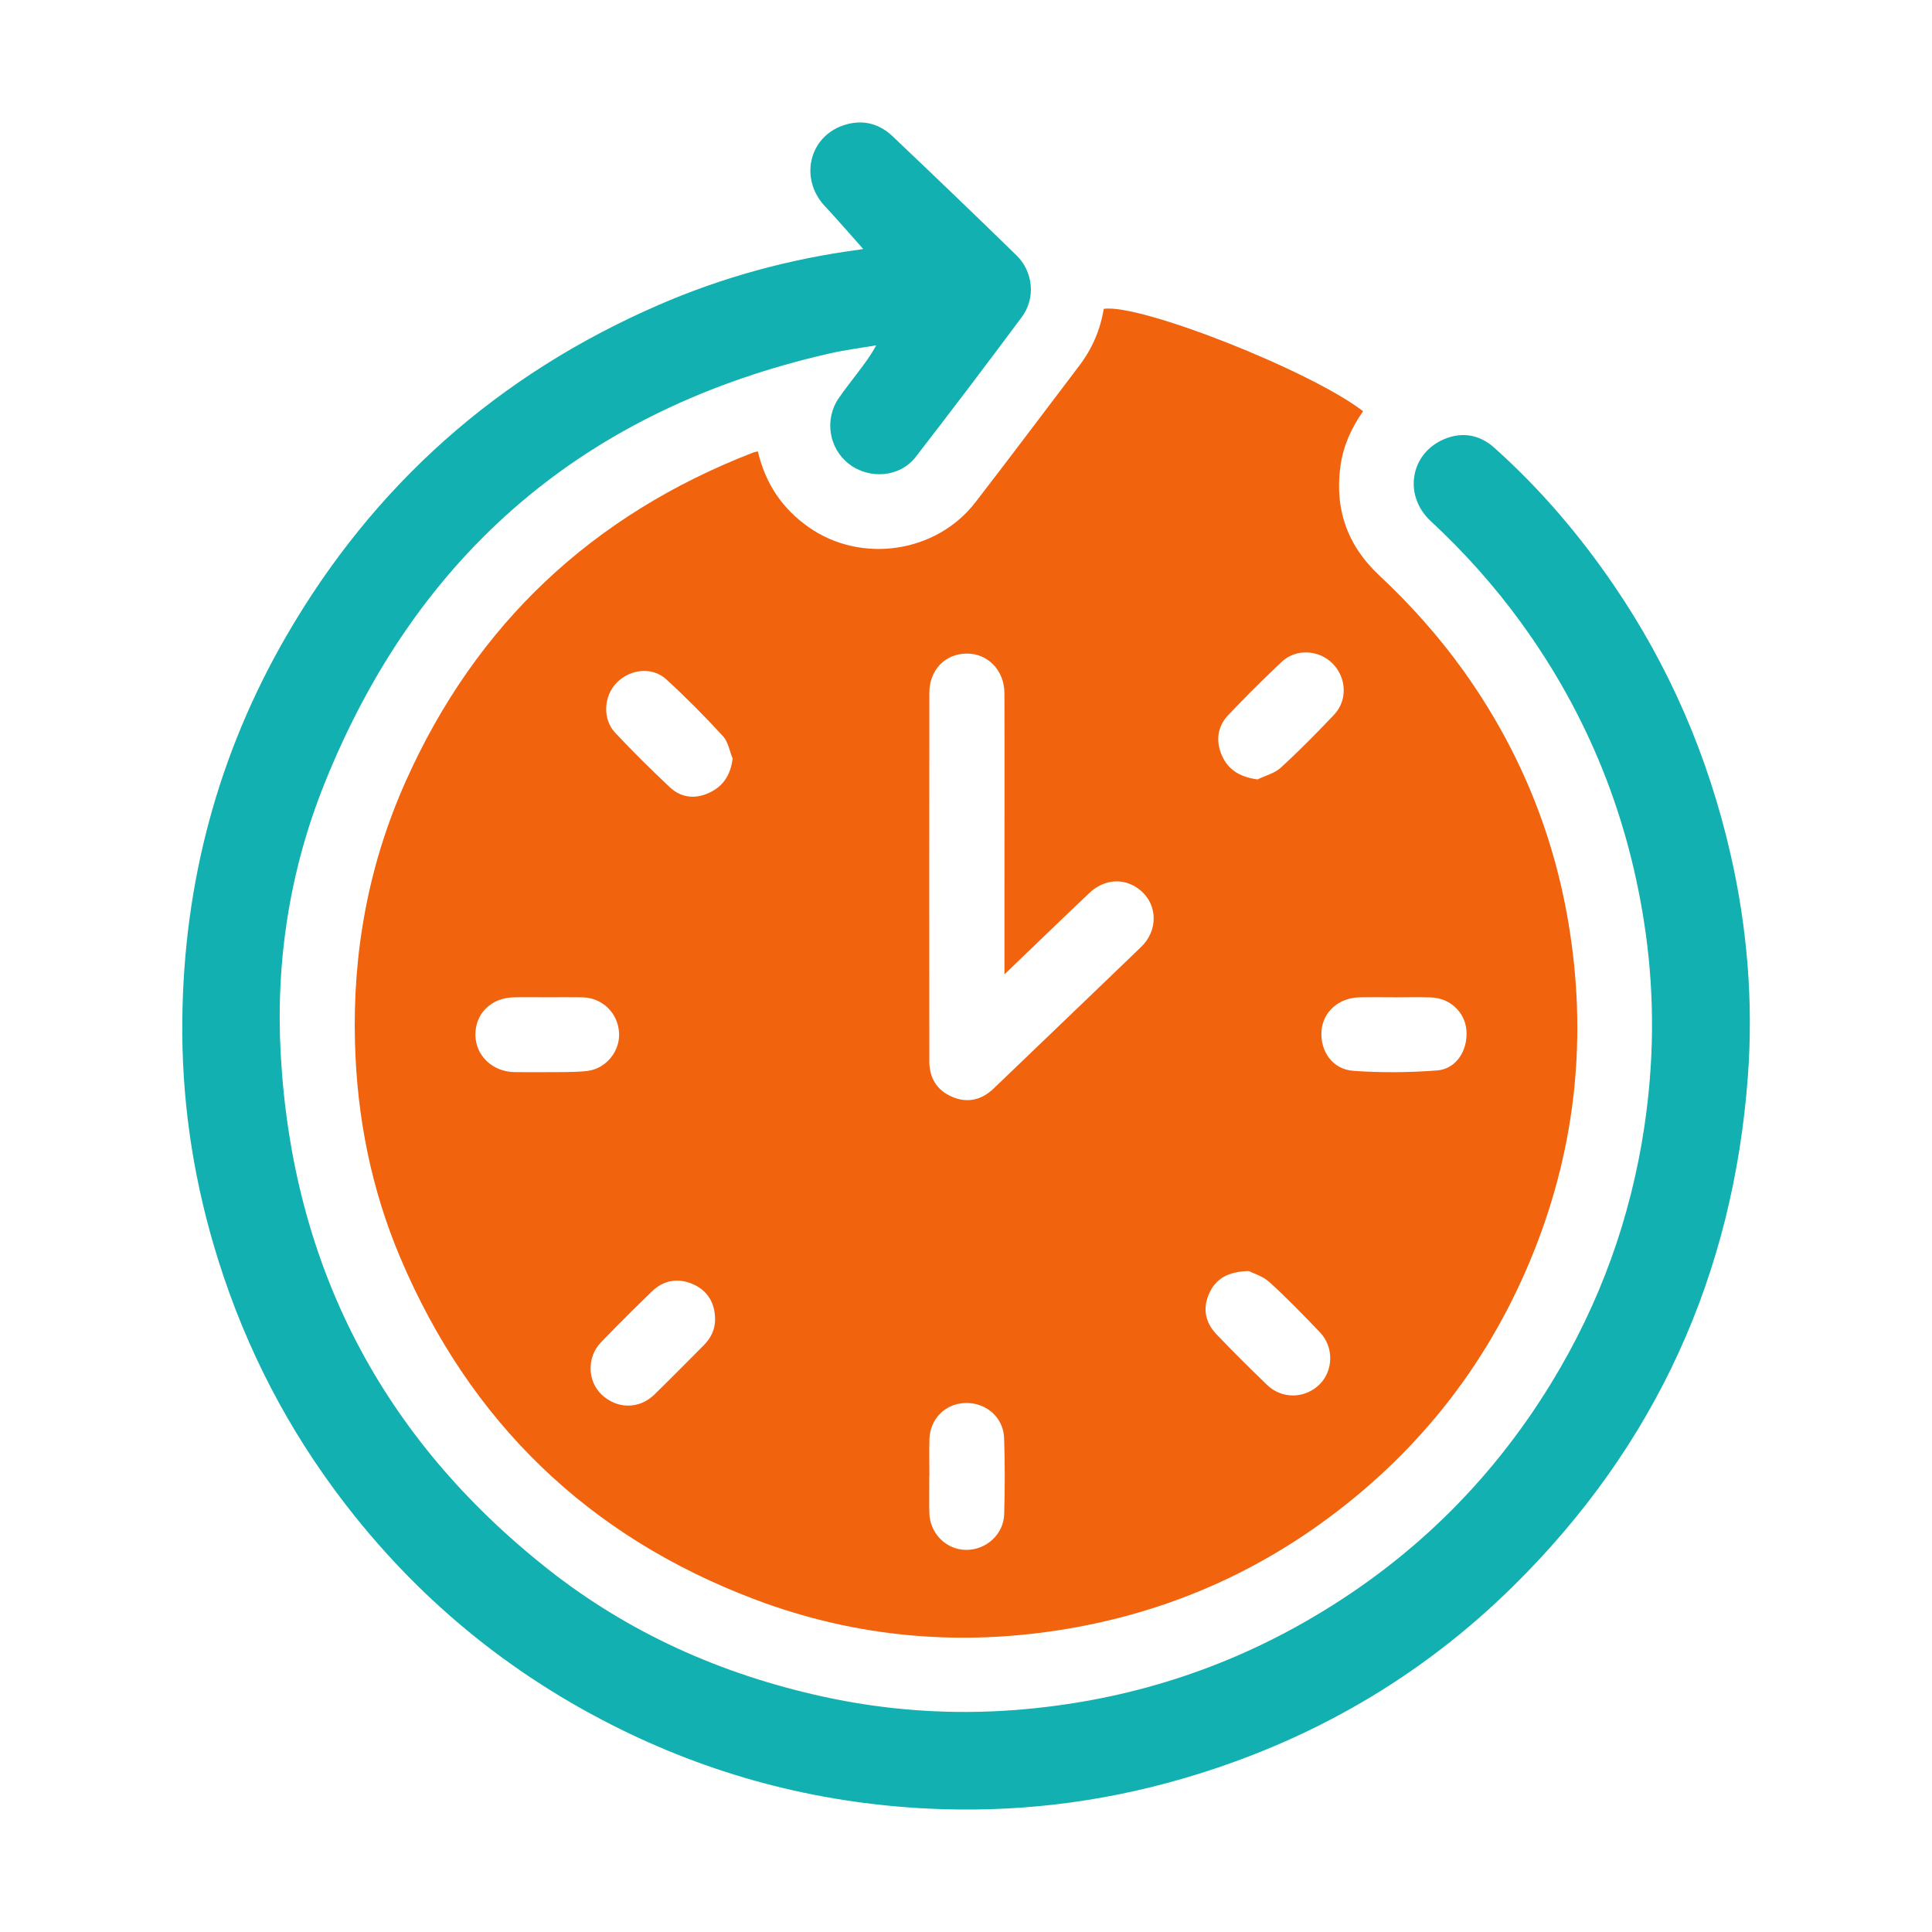
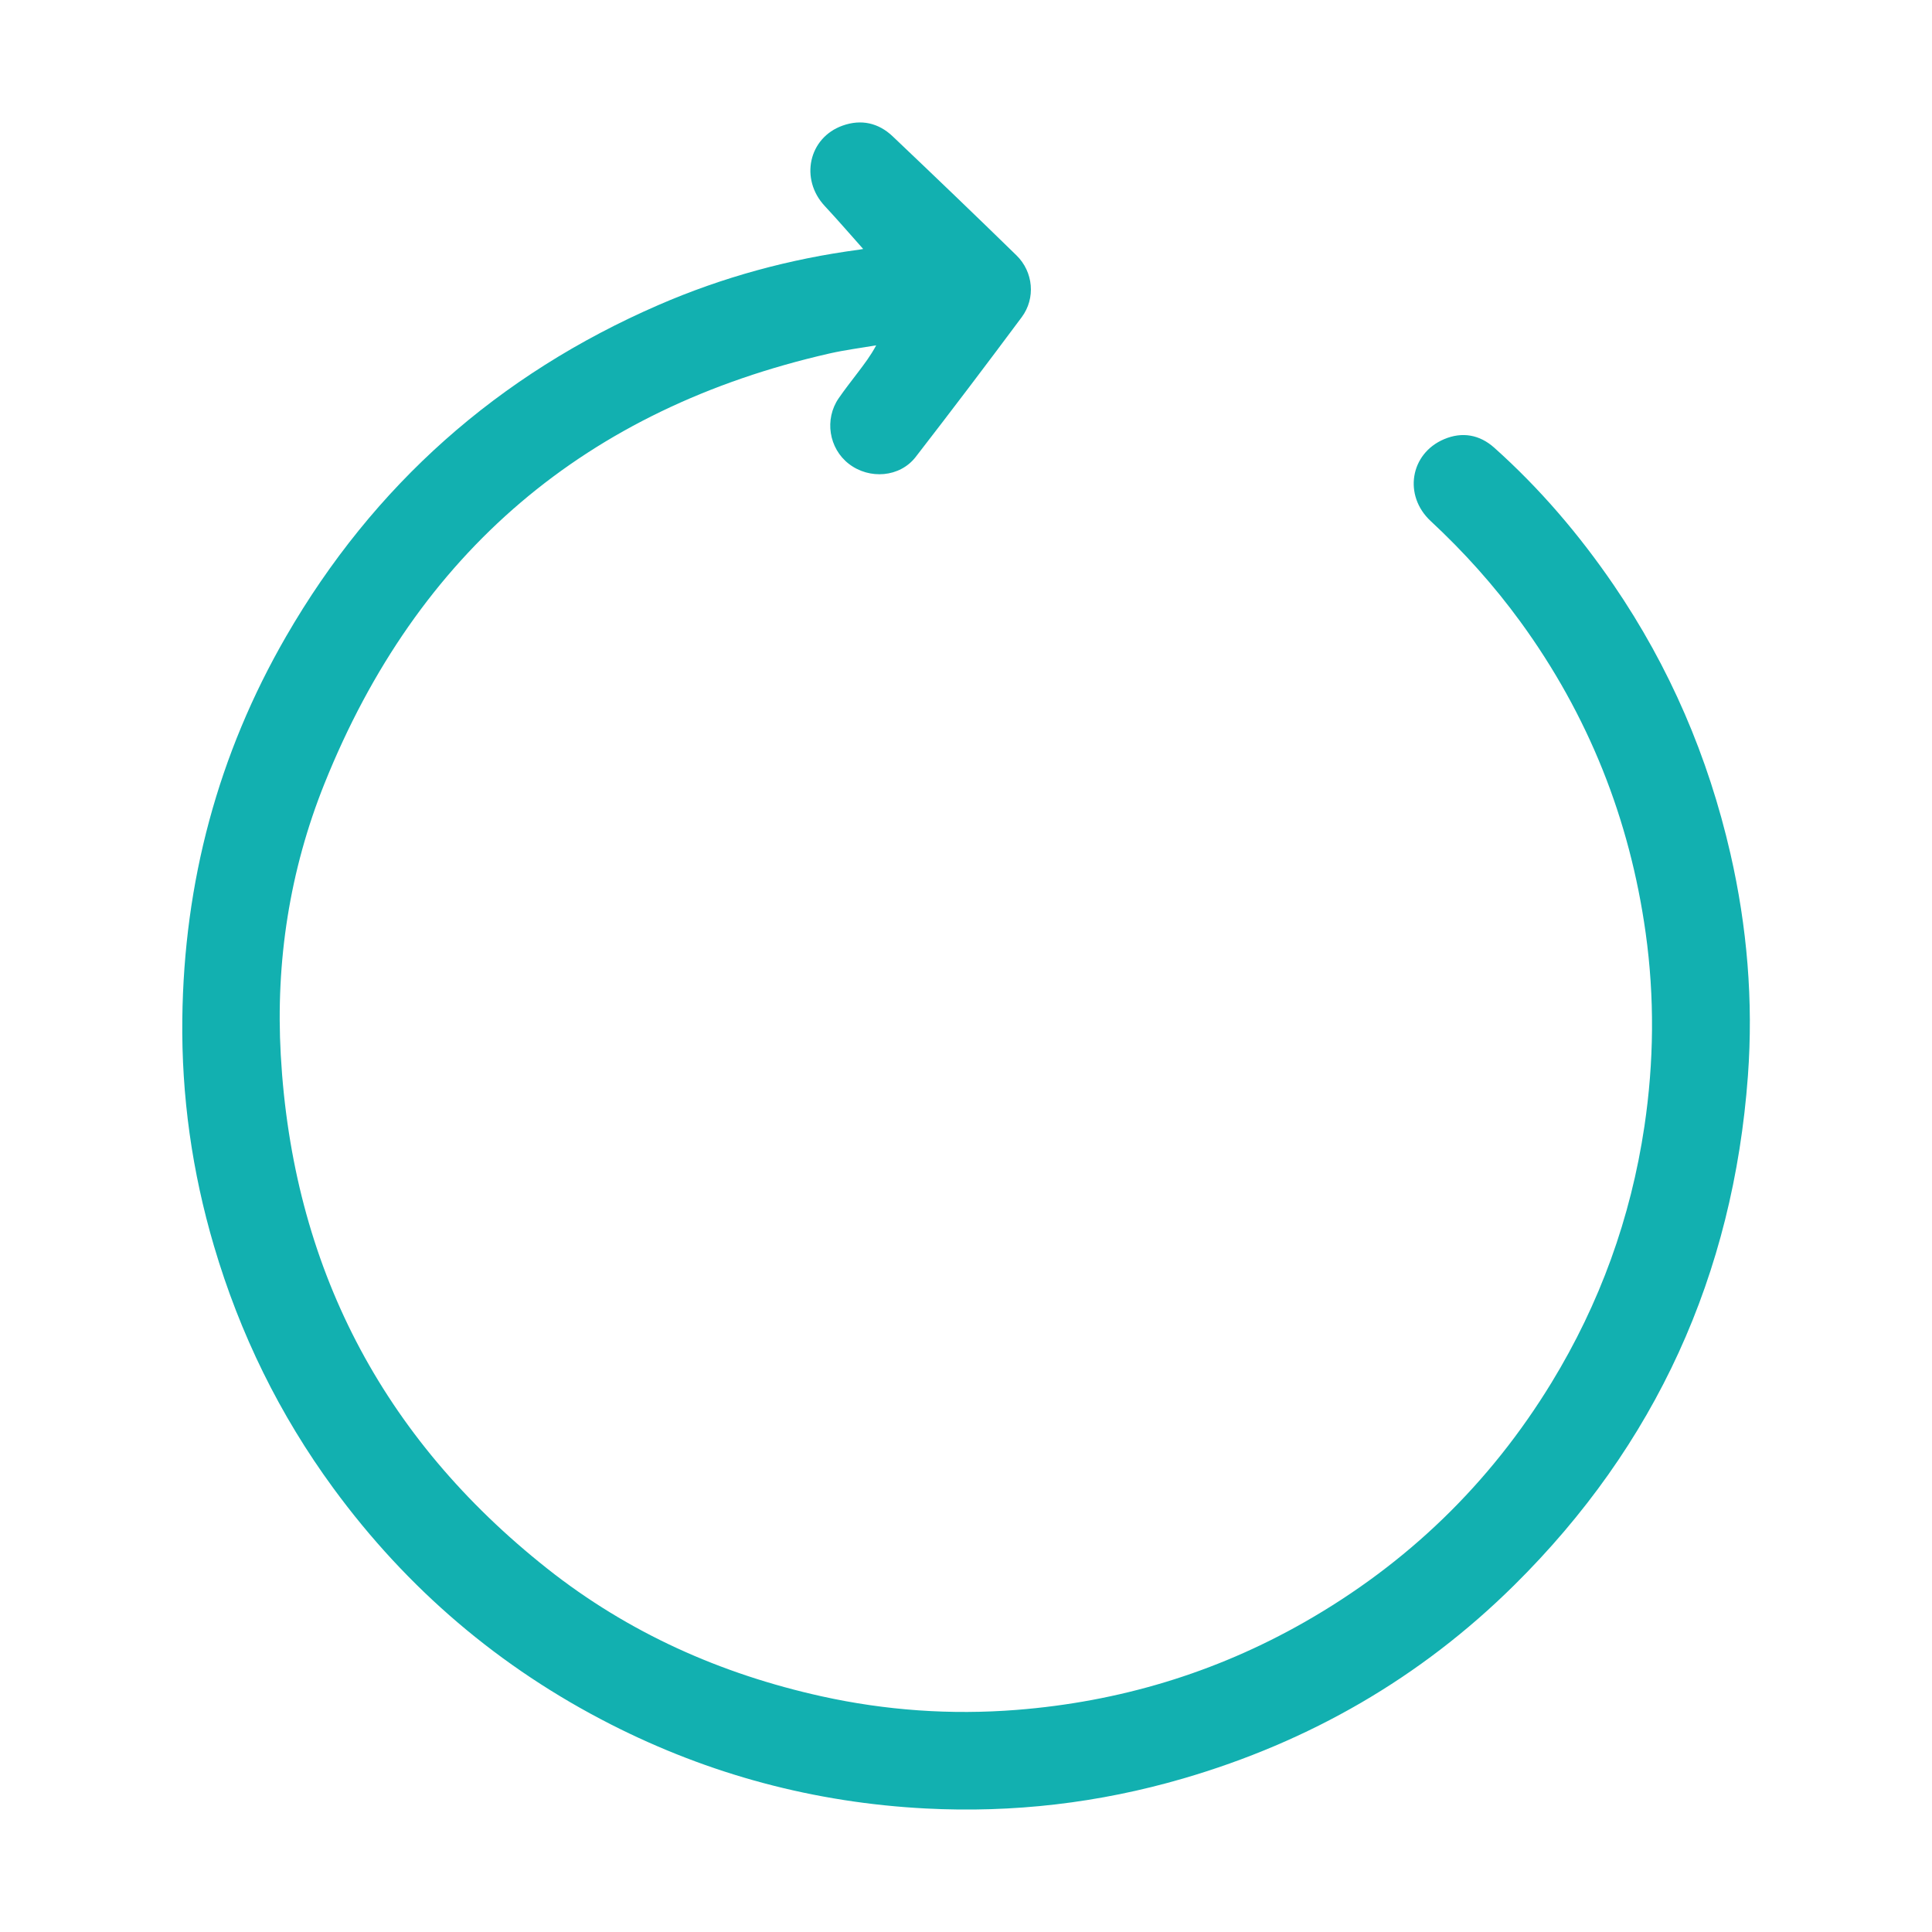
<svg xmlns="http://www.w3.org/2000/svg" id="Layer_1" x="0px" y="0px" viewBox="0 0 1000 1000" style="enable-background:new 0 0 1000 1000;" xml:space="preserve">
  <style type="text/css">	.st0{fill:#12B0B0;}	.st1{fill:#F2630E;}</style>
  <g>
    <g>
      <path class="st0" d="M447.18,129.32c-6.75-7.57-13.37-15.27-20.29-22.69c-12.98-13.9-8.38-35.33,9.23-41.61   c9.62-3.43,18.56-1.44,25.91,5.53c21.49,20.4,42.88,40.91,64.09,61.62c8.78,8.57,10,22.23,2.72,32   c-18.08,24.29-36.36,48.43-54.9,72.37c-8.16,10.53-23.9,11.79-34.57,3.56c-10.37-8-12.76-23.12-5.24-34   c3.12-4.52,6.52-8.84,9.84-13.22c3.29-4.35,6.63-8.66,9.55-14.14c-8.03,1.38-16.15,2.4-24.09,4.2   c-125.92,28.69-213.39,102.84-261.49,222.68c-18.02,44.9-25.32,92.09-22.62,140.35c6.1,109.12,52.16,198,137.88,265.89   c42.01,33.27,89.87,54.61,142.08,66.15c33.2,7.34,66.91,9.69,100.77,7.04c52.92-4.15,102.76-19.03,149-45.36   c53.31-30.36,96.06-71.69,128.03-124.06c24.99-40.94,41-85.16,48.07-132.65c4.96-33.35,5.3-66.73,0.65-100.06   c-8.23-59.03-29.68-112.86-64.83-161.11c-13.77-18.9-29.31-36.19-46.44-52.11c-14.21-13.2-10.67-34.89,6.88-42.36   c9.45-4.02,18.47-2.35,26.01,4.38c23.58,21.07,43.97,44.96,61.8,71.05c29.03,42.49,48.96,88.98,60.44,139.06   c8.68,37.87,11.9,76.38,9.06,115.06c-7.57,102.79-47.63,191.07-121.04,263.67c-48.46,47.92-105.82,80.93-171.3,100   c-43.57,12.69-88.01,17.85-133.2,15.51c-57.36-2.97-111.82-17.46-163.06-43.56c-57.53-29.3-105.35-70.09-143.51-122.14   c-27.97-38.16-48.46-80-61.85-125.43c-11.34-38.46-16.87-77.68-16.39-117.66c0.85-70.54,18.39-136.76,53.75-197.93   c45.29-78.34,109.76-135.44,192.7-171.47c33.21-14.43,67.95-23.89,103.91-28.65c1.3-0.17,2.59-0.49,3.88-0.73   C448.1,128.78,447.64,129.05,447.18,129.32z" />
-       <path class="st1" d="M392.26,233.63c3.92,16.72,12.71,29.78,26.53,39.39c27.16,18.88,65.82,13.19,86.05-12.99   c18.11-23.44,35.88-47.14,53.78-70.73c6.65-8.76,10.93-18.56,12.66-29.42c18.48-2.96,106.93,31.9,134.26,52.97   c-5.94,8.48-10.21,17.71-11.68,28.09c-3.19,22.41,3.51,41.43,19.97,56.83c16.22,15.18,30.95,31.63,43.86,49.7   c27.89,39.05,46,82.33,54.02,129.52c9.91,58.33,4.29,115.34-17.67,170.49C771.7,703.6,736.18,749.64,687.7,785.61   c-40.36,29.94-85.5,49.02-134.95,57.41c-55.1,9.35-109.26,4.71-161.6-15c-86.53-32.58-147.9-91.9-183.95-177.01   c-14.99-35.39-22.4-72.54-23.46-111.08c-1.29-47.16,7.01-92.41,26.21-135.41c36.38-81.48,96.67-138.01,179.81-170.26   C390.36,234.04,391.02,233.94,392.26,233.63z M519.9,504.32c0-14.85,0-28.46,0-42.07c0.01-34.49,0.11-68.98-0.01-103.47   c-0.04-11.81-8.54-20.5-19.41-20.49c-11.17,0.01-19.44,8.41-19.45,20.26c-0.07,63.65-0.05,127.3-0.01,190.95   c0.01,8.48,3.97,14.84,11.7,18.18c7.93,3.42,15.29,1.77,21.57-4.25c5.65-5.41,11.3-10.82,16.94-16.24   c19.82-19.02,39.66-38.01,59.44-57.08c8.75-8.43,8.58-21.61-0.2-29.12c-7.89-6.75-18.57-6.4-26.64,1.24   C549.44,475.86,535.21,489.64,519.9,504.32z M481.05,763.98c-0.02,0-0.03,0-0.05,0c0,6.33-0.11,12.65,0.02,18.98   c0.22,10.66,8.63,19.14,18.92,19.26c10.41,0.12,19.5-7.93,19.82-18.46c0.4-13.14,0.41-26.3-0.04-39.44   c-0.37-10.69-9.27-18.35-19.94-18.13c-10.42,0.22-18.42,8.16-18.71,18.82C480.91,751.33,481.05,757.66,481.05,763.98z    M650.88,403.43c4.07-1.98,8.87-3.15,12.06-6.08c9.55-8.75,18.66-18.01,27.58-27.41c7.08-7.47,6.47-19.24-0.8-26.54   c-7.04-7.06-18.84-7.8-26.16-0.95c-9.57,8.96-18.88,18.23-27.89,27.76c-5.65,5.98-6.46,13.5-3.18,20.91   C635.8,398.65,642.1,402.25,650.88,403.43z M370.13,682.55c-0.16-8.25-3.89-14.53-11.37-17.82c-7.6-3.35-15.12-2.27-21.24,3.63   c-8.98,8.66-17.83,17.47-26.48,26.46c-7.35,7.63-7.03,19.95,0.31,26.98c7.94,7.61,19.51,7.71,27.39,0   c8.57-8.38,16.99-16.92,25.45-25.42C367.97,692.58,370.24,688.08,370.13,682.55z M721.7,516.23c0-0.01,0-0.02,0-0.03   c-6,0-12-0.1-18,0.02c-10.77,0.22-18.93,7.48-19.68,17.34c-0.8,10.53,5.67,19.94,16.54,20.71c14.36,1.02,28.92,0.88,43.28-0.21   c9.91-0.75,15.97-10.36,15.18-20.73c-0.72-9.4-8.45-16.73-18.33-17.06C734.37,516.05,728.03,516.23,721.7,516.23z M379.2,392.55   c-1.61-3.89-2.32-8.61-4.99-11.52c-9.34-10.15-19.08-19.99-29.24-29.32c-7.3-6.71-18.69-5.51-25.76,1.66   c-6.77,6.86-7.47,18.82-0.81,25.9c9.11,9.67,18.56,19.06,28.25,28.16c5.85,5.49,13.11,6.33,20.41,2.93   C374.32,406.98,378.19,401.12,379.2,392.55z M646.32,657.88c-10.73,0.32-16.78,3.89-20.24,11.16c-3.77,7.93-2.35,15.41,3.61,21.64   c8.51,8.9,17.27,17.57,26.12,26.13c7.8,7.55,19.86,7.21,27.41-0.46c6.96-7.07,7.17-19.23,0.03-26.7   c-8.51-8.9-17.1-17.77-26.21-26.04C653.58,660.47,648.57,659.03,646.32,657.88z M283.43,516.19c-5.82,0-11.64-0.1-17.46,0.02   c-11.81,0.24-20.08,8.47-19.9,19.67c0.17,10.61,9.02,18.93,20.26,19.03c4.96,0.04,9.93,0.11,14.89,0.04   c7.47-0.1,14.99,0.18,22.39-0.58c9.92-1.01,17.29-10.07,16.82-19.63c-0.51-10.4-8.57-18.31-19.05-18.53   C295.41,516.1,289.42,516.2,283.43,516.19z" />
    </g>
  </g>
</svg>